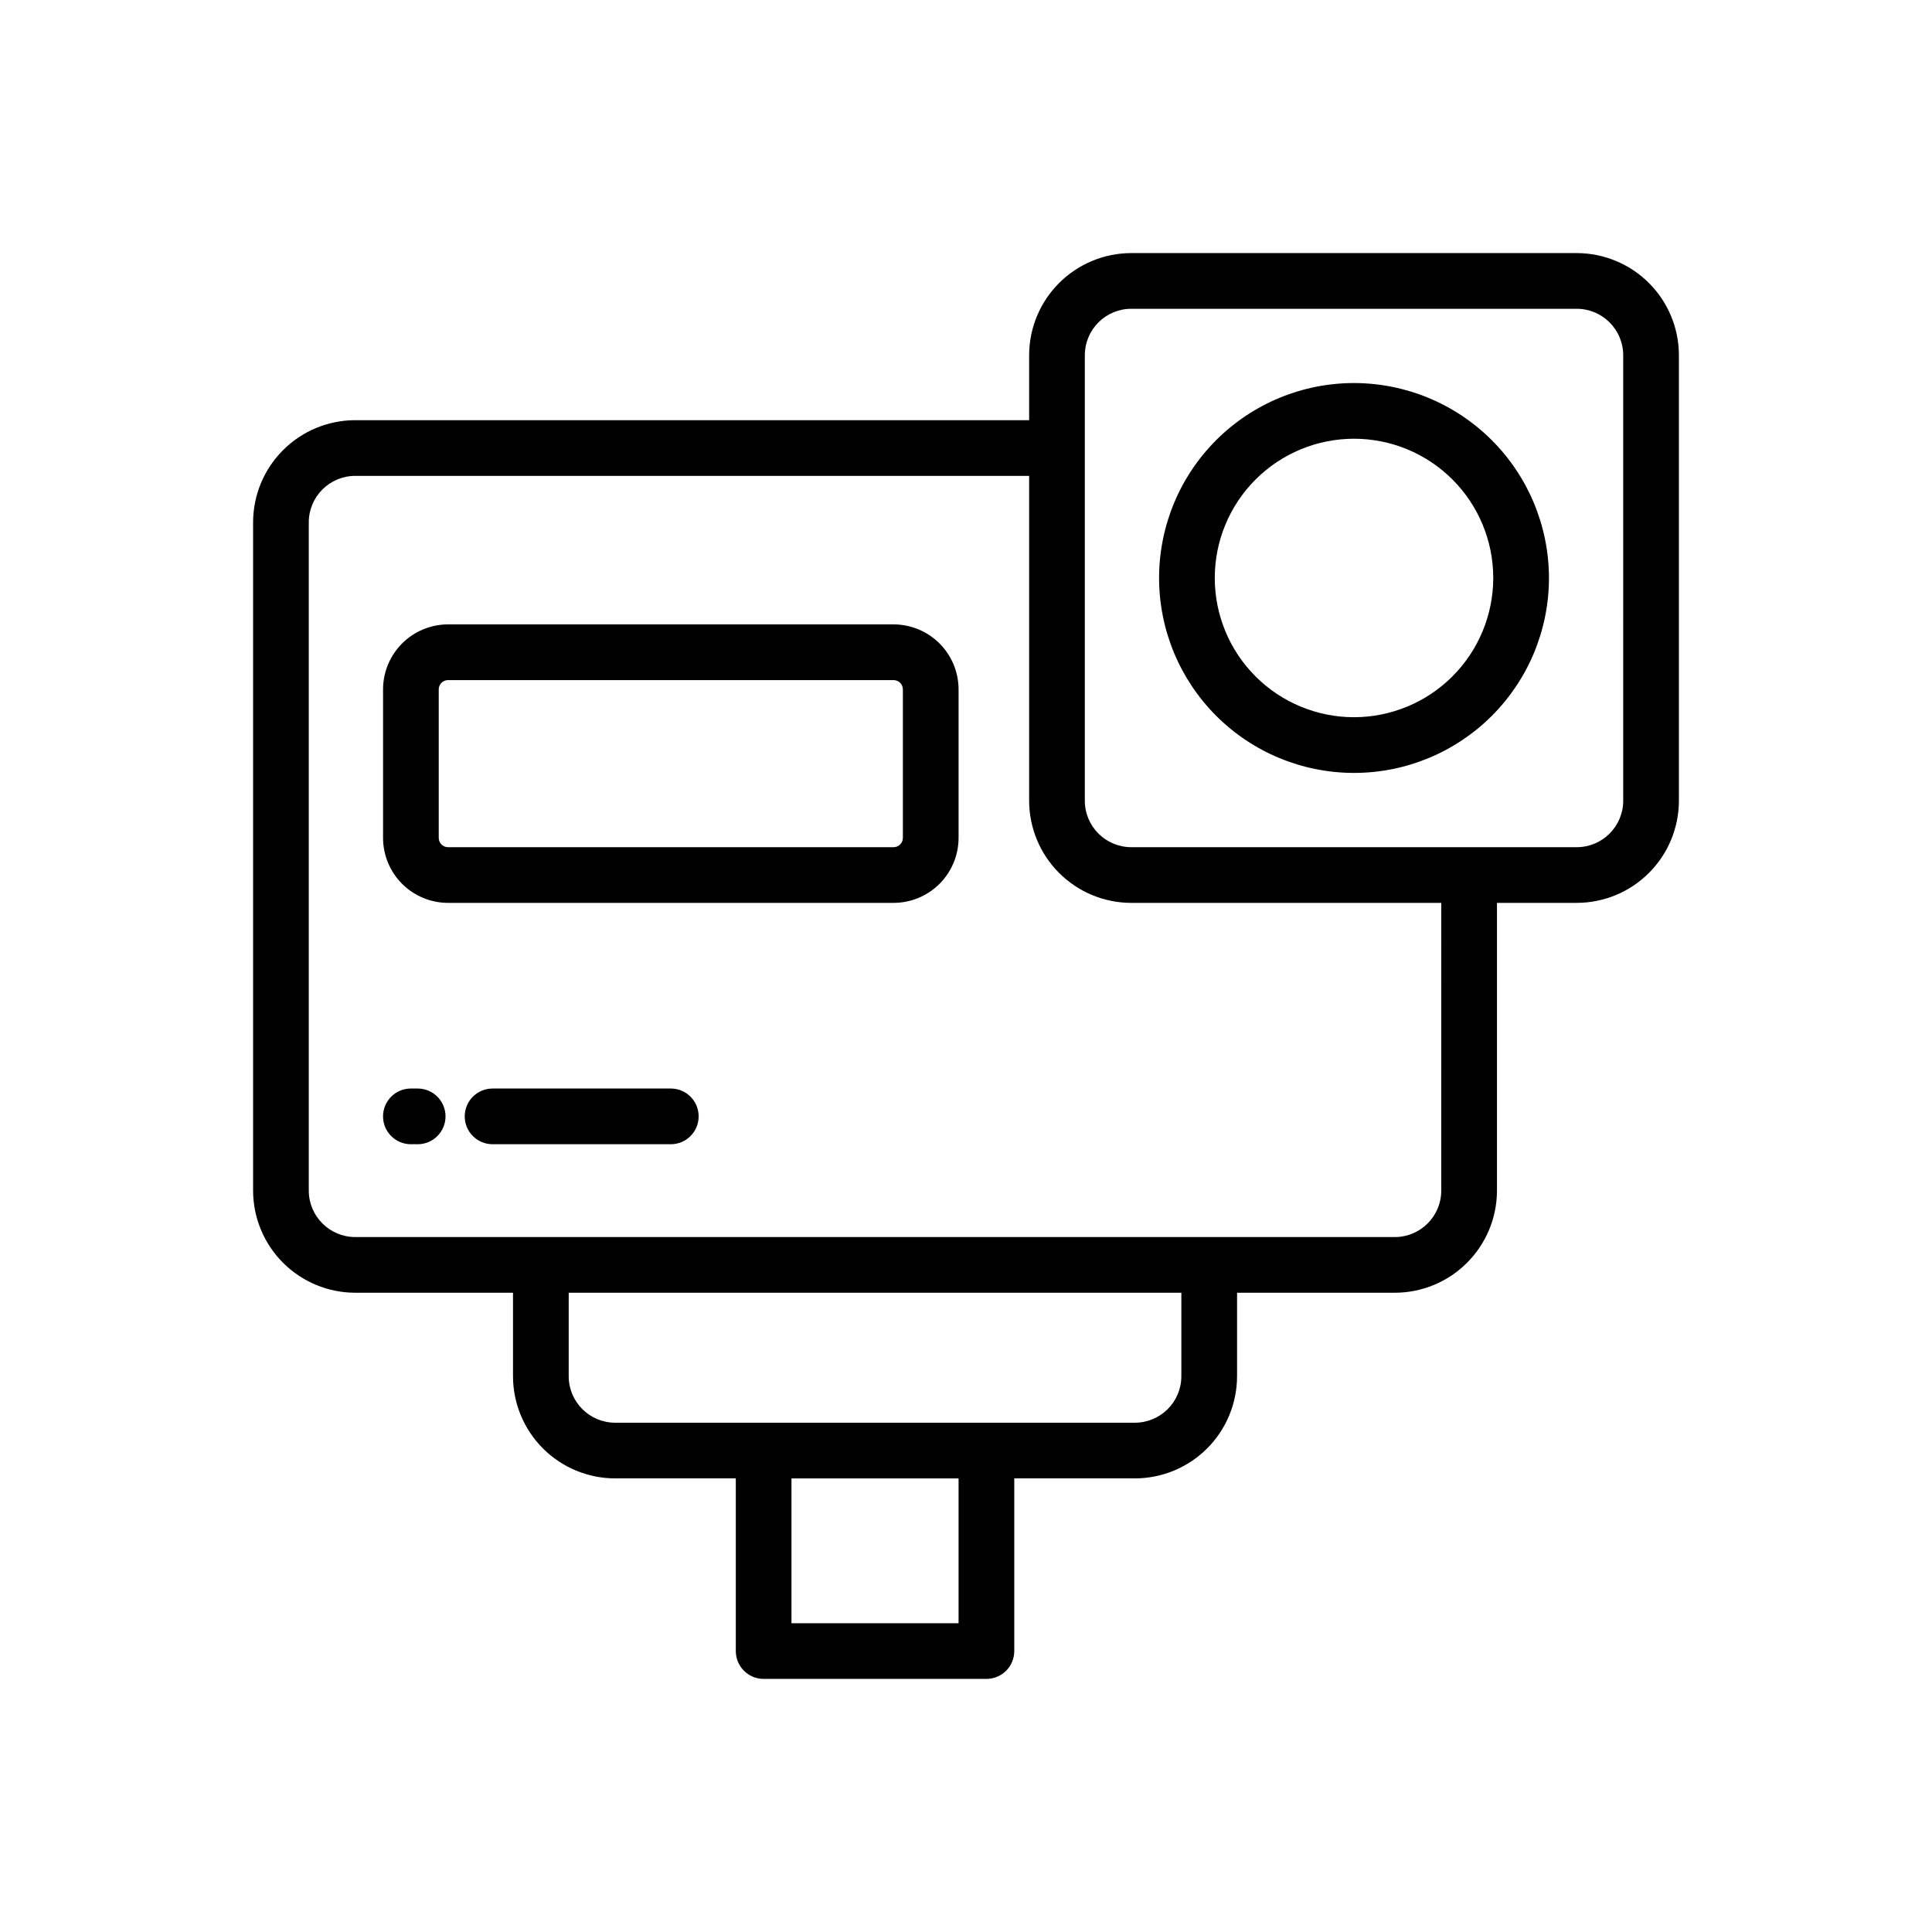
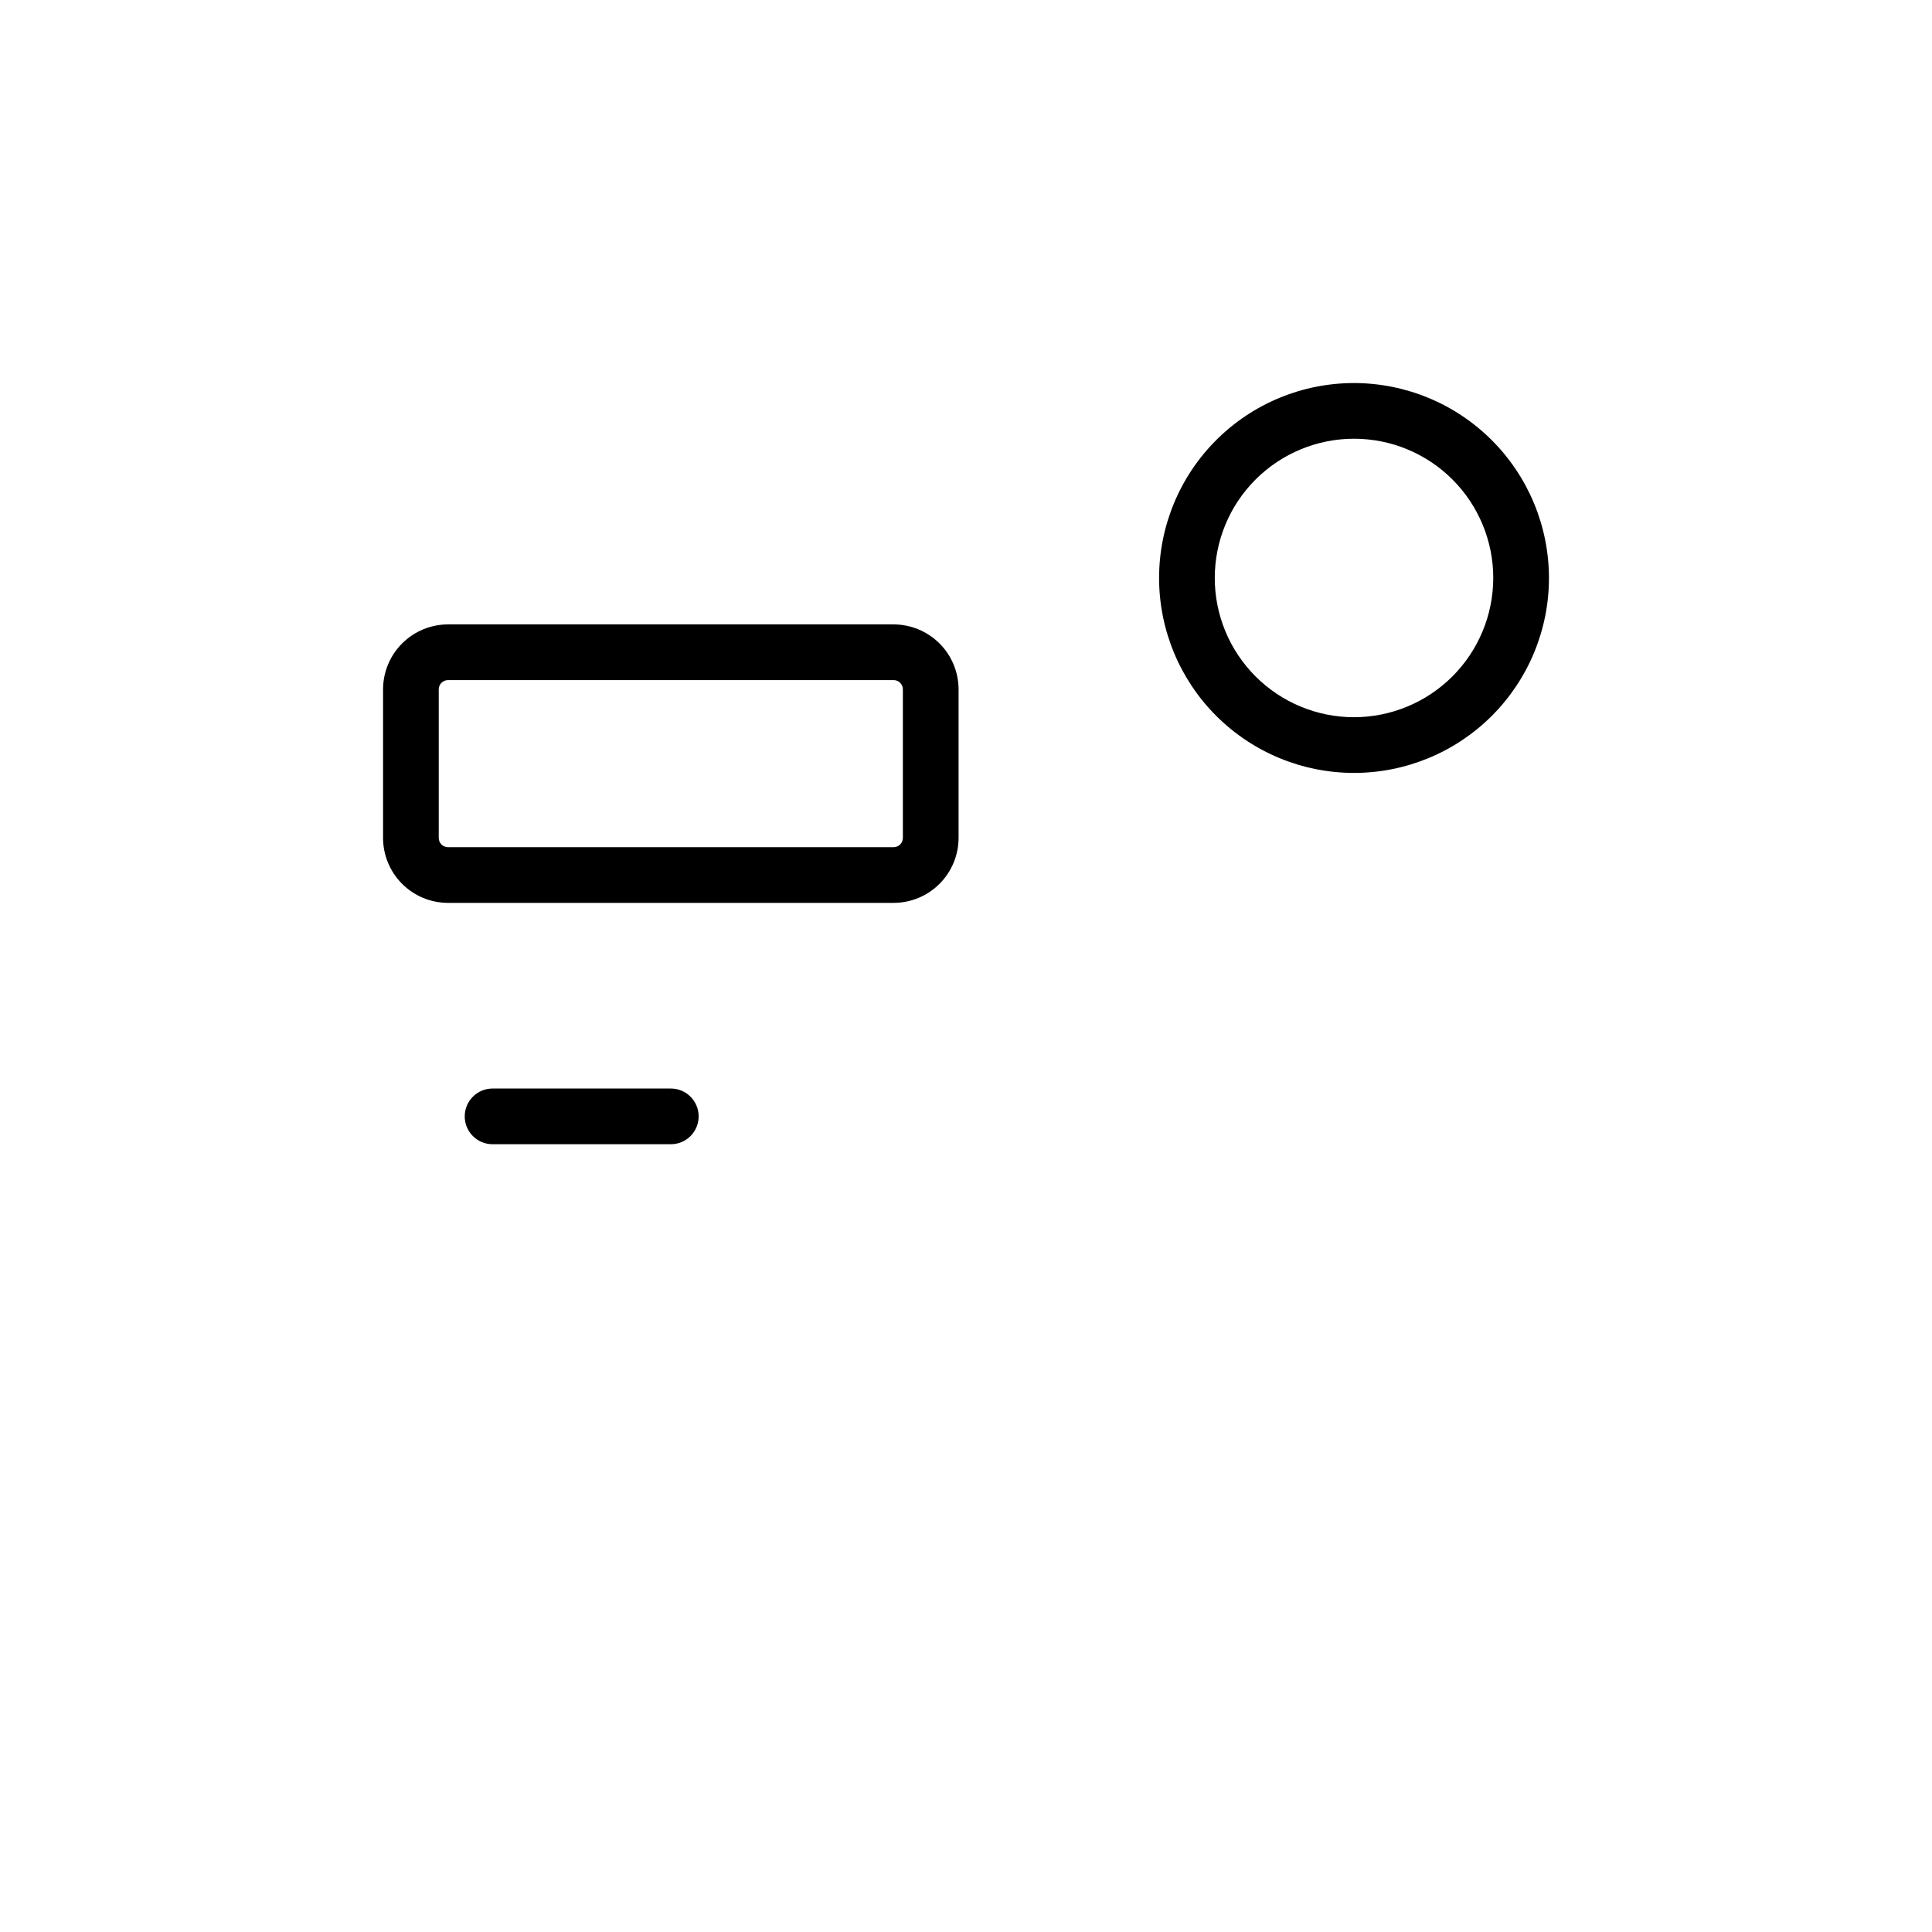
<svg xmlns="http://www.w3.org/2000/svg" fill="#000000" width="800px" height="800px" version="1.1" viewBox="144 144 512 512">
  <g>
-     <path d="m561.87 211.07h-118.08c-7.172 0.012-14.051 2.863-19.121 7.938-5.074 5.07-7.926 11.949-7.938 19.121v17.223h-178.6c-7.172 0.008-14.051 2.863-19.121 7.938-5.074 5.07-7.926 11.949-7.938 19.121v177.12c0.012 7.172 2.863 14.051 7.938 19.121 5.07 5.074 11.949 7.93 19.121 7.938h41.82v22.141c0.012 7.176 2.867 14.051 7.938 19.125 5.074 5.07 11.949 7.926 19.125 7.934h31.98v45.758c0 4.074 3.301 7.379 7.379 7.379h59.039c1.957 0 3.836-0.777 5.219-2.16 1.383-1.383 2.16-3.262 2.16-5.219v-45.758h31.98c7.176-0.008 14.051-2.863 19.125-7.934 5.07-5.074 7.926-11.949 7.938-19.125v-22.141h41.82c7.172-0.008 14.051-2.863 19.121-7.938 5.074-5.07 7.926-11.949 7.938-19.121v-76.262h21.156c7.172-0.008 14.051-2.863 19.121-7.938 5.074-5.07 7.93-11.949 7.938-19.121v-118.08c-0.008-7.172-2.863-14.051-7.938-19.121-5.07-5.074-11.949-7.926-19.121-7.938zm-163.84 363.1h-44.281v-38.379h44.281zm59.039-65.438c-0.012 6.789-5.512 12.289-12.301 12.301h-137.76 0.004c-6.789-0.012-12.289-5.512-12.301-12.301v-22.141h162.36zm68.879-49.199c-0.008 6.789-5.508 12.289-12.297 12.301h-275.52c-6.789-0.012-12.289-5.512-12.301-12.301v-177.12c0.012-6.789 5.512-12.289 12.301-12.301h178.6v86.102c0.012 7.172 2.863 14.051 7.938 19.121 5.07 5.074 11.949 7.93 19.121 7.938h82.164zm48.215-103.32h0.004c-0.012 6.789-5.512 12.289-12.301 12.301h-118.08c-6.789-0.012-12.289-5.512-12.297-12.301v-118.08c0.008-6.789 5.508-12.289 12.297-12.301h118.08c6.789 0.012 12.289 5.512 12.301 12.301z" />
    <path d="m502.83 245.51c-13.703 0-26.844 5.441-36.531 15.129s-15.129 22.828-15.129 36.531c0 13.699 5.441 26.84 15.129 36.527s22.828 15.133 36.531 15.133c13.699 0 26.84-5.445 36.527-15.133s15.133-22.828 15.133-36.527c-0.016-13.699-5.465-26.828-15.148-36.512-9.688-9.688-22.816-15.133-36.512-15.148zm0 88.559c-9.789 0-19.172-3.887-26.094-10.809-6.922-6.918-10.809-16.305-10.809-26.09 0-9.789 3.887-19.176 10.809-26.094 6.922-6.922 16.305-10.809 26.094-10.809 9.785 0 19.172 3.887 26.09 10.809 6.922 6.918 10.809 16.305 10.809 26.094-0.012 9.781-3.902 19.16-10.82 26.078s-16.297 10.809-26.078 10.82z" />
    <path d="m380.81 309.47h-118.08 0.004c-4.566 0.008-8.941 1.824-12.172 5.051-3.227 3.227-5.043 7.606-5.047 12.172v39.359c0.004 4.566 1.82 8.941 5.047 12.172 3.231 3.227 7.606 5.043 12.172 5.047h118.08-0.004c4.566-0.004 8.945-1.82 12.172-5.047 3.231-3.231 5.043-7.606 5.051-12.172v-39.359c-0.008-4.566-1.82-8.945-5.051-12.172-3.227-3.227-7.606-5.043-12.172-5.051zm2.461 56.582c0 0.652-0.258 1.277-0.719 1.738-0.461 0.461-1.09 0.723-1.742 0.723h-118.08 0.004c-1.359 0-2.461-1.102-2.461-2.461v-39.359c0-1.359 1.102-2.461 2.461-2.461h118.08-0.004c0.652 0 1.281 0.258 1.742 0.719 0.461 0.465 0.719 1.09 0.719 1.742z" />
    <path d="m321.77 432.47h-47.23c-4.078 0-7.383 3.305-7.383 7.383 0 4.074 3.305 7.379 7.383 7.379h47.23c4.078 0 7.379-3.305 7.379-7.379 0-4.078-3.301-7.383-7.379-7.383z" />
-     <path d="m254.69 432.47h-1.801c-4.078 0-7.379 3.305-7.379 7.383 0 4.074 3.301 7.379 7.379 7.379h1.801c4.074 0 7.379-3.305 7.379-7.379 0-4.078-3.305-7.383-7.379-7.383z" />
  </g>
</svg>